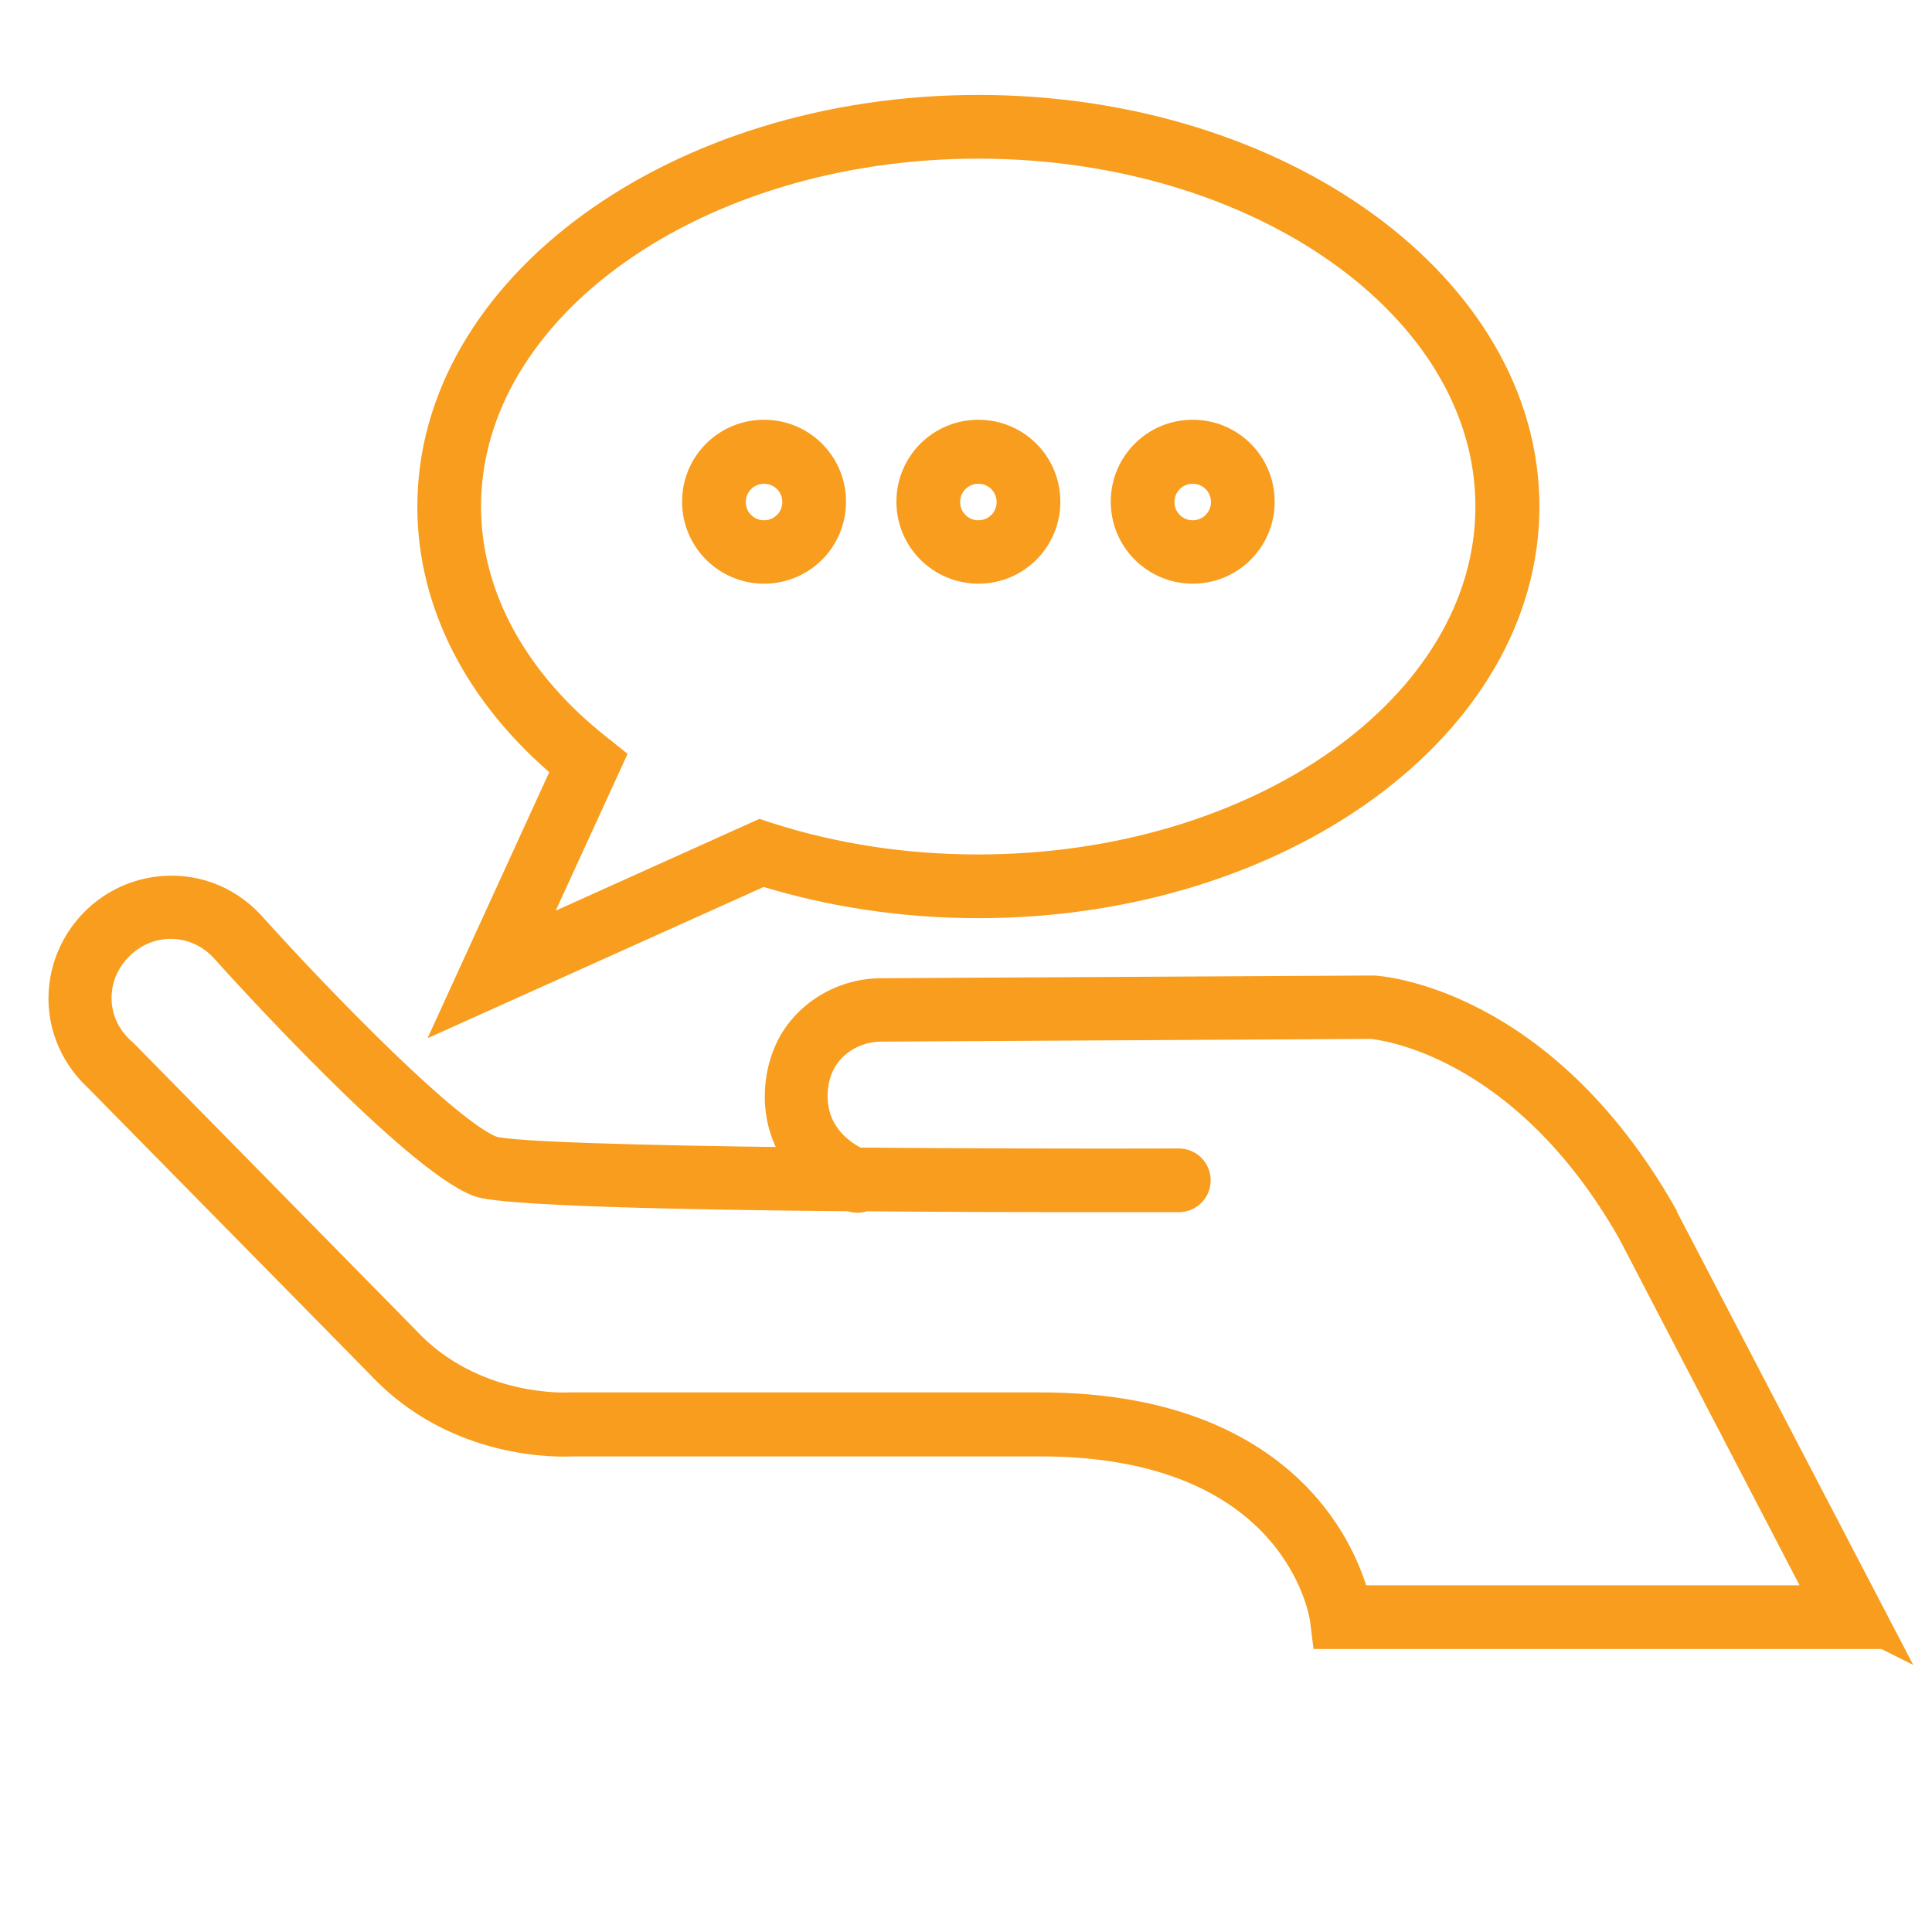
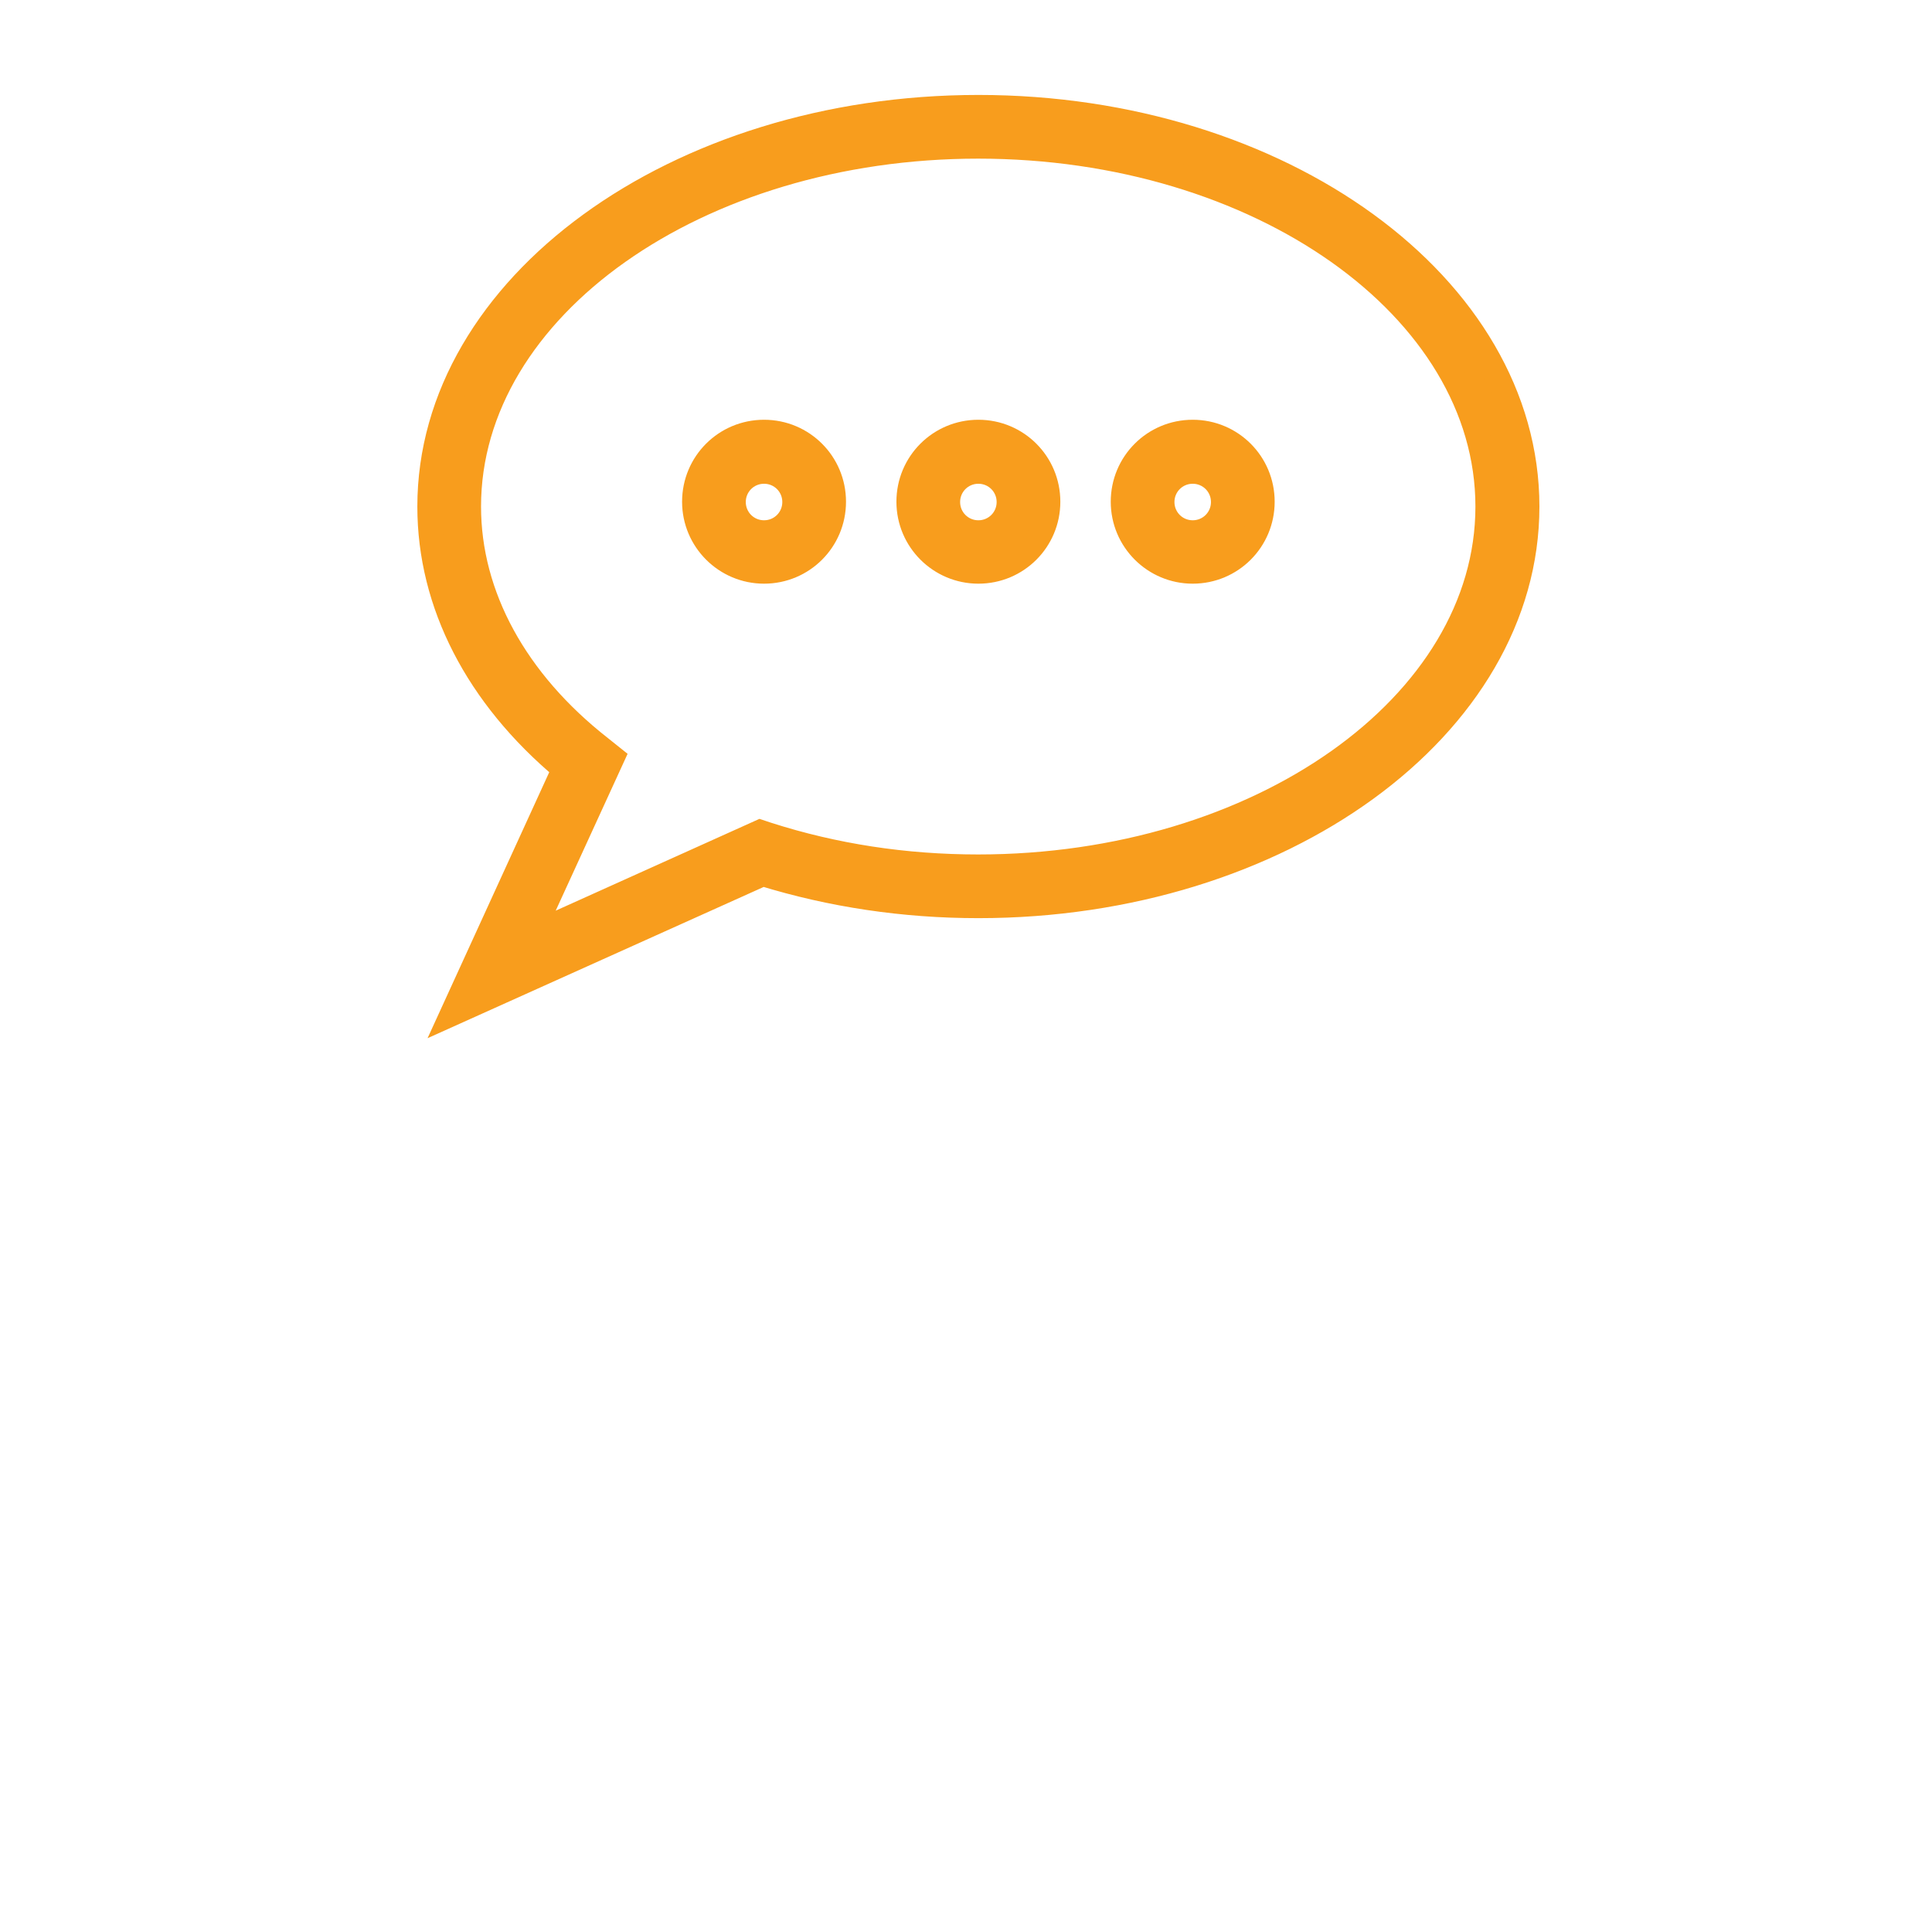
<svg xmlns="http://www.w3.org/2000/svg" id="Layer_1" data-name="Layer 1" viewBox="0 0 64 64">
  <defs>
    <style>
      .cls-1 {
        fill: #f89d1d;
        stroke: #f89d1d;
        stroke-miterlimit: 10;
        stroke-width: .81px;
      }
    </style>
  </defs>
  <path class="cls-1" d="m14.98,33.58l3.71-8.11c-2.88-2.41-4.46-5.47-4.46-8.69,0-7.29,8.16-13.23,18.18-13.23s18.18,5.93,18.18,13.23-8.16,13.23-18.18,13.23c-2.47,0-4.87-.36-7.14-1.06l-10.29,4.63ZM32.41,4.85c-9.31,0-16.88,5.35-16.88,11.93,0,2.95,1.55,5.79,4.36,7.99l.4.32-2.7,5.89,7.59-3.42.24.08c2.21.71,4.55,1.07,6.98,1.07,9.31,0,16.88-5.35,16.88-11.93s-7.57-11.93-16.88-11.93Zm7.1,14.08c-1.27,0-2.31-1.03-2.31-2.31s1.03-2.31,2.31-2.31,2.31,1.03,2.31,2.31-1.03,2.31-2.31,2.31Zm0-3.31c-.56,0-1.01.45-1.01,1.01s.45,1.01,1.01,1.01,1.01-.45,1.01-1.01-.45-1.01-1.01-1.01Zm-7.1,3.31c-1.27,0-2.31-1.03-2.31-2.31s1.03-2.31,2.31-2.31,2.31,1.03,2.31,2.31-1.03,2.31-2.31,2.31Zm0-3.31c-.56,0-1.01.45-1.01,1.01s.45,1.01,1.01,1.01,1.01-.45,1.01-1.01-.45-1.01-1.01-1.01Zm-7.1,3.31c-1.27,0-2.31-1.03-2.31-2.31s1.03-2.31,2.31-2.31,2.31,1.03,2.31,2.31-1.03,2.31-2.31,2.31Zm0-3.31c-.56,0-1.01.45-1.01,1.01s.45,1.01,1.01,1.01,1.01-.45,1.01-1.01-.45-1.01-1.01-1.01Z" />
-   <path class="cls-1" d="m62.42,54.22h-18.55l-.07-.57c-.03-.23-.91-5.81-9.34-5.81h-15.51c-.37.02-3.86.15-6.41-2.6l-9.33-9.48c-.89-.82-1.32-1.96-1.17-3.14.21-1.63,1.49-2.94,3.12-3.17,1.19-.17,2.35.24,3.18,1.13,2.45,2.72,6.58,6.94,7.98,7.46.6.19,4.95.31,10.1.37-.4-.53-.68-1.23-.68-2.09,0-.59.13-1.14.37-1.64.56-1.13,1.78-1.87,3.09-1.87l16.28-.09h.02c.23.01,5.6.39,9.64,7.49v.02s7.3,14,7.3,14Zm-17.46-1.3h15.32l-6.29-12.09c-3.59-6.3-8.26-6.79-8.56-6.82l-16.24.09c-.83,0-1.59.46-1.94,1.15-.16.32-.24.68-.24,1.06,0,1.3.97,1.9,1.4,2.11,3.66.03,7.52.04,10.64.03h0c.36,0,.65.29.65.65,0,.36-.29.65-.65.65-1.58,0-5.9.01-10.4-.03-.14.06-.29.06-.44.02-.02,0-.04-.01-.06-.02-5.69-.05-11.52-.18-12.31-.48-2.14-.8-7.84-7.08-8.48-7.8-.53-.56-1.28-.83-2.04-.72-1.03.15-1.88,1.01-2.01,2.04-.1.76.18,1.5.77,2.03l.03.02,9.36,9.52c2.22,2.4,5.37,2.2,5.4,2.2h.05s15.53,0,15.53,0c2.18,0,4.09.35,5.68,1.05,1.3.57,2.39,1.37,3.24,2.37.97,1.15,1.4,2.3,1.58,2.96Z" />
</svg>